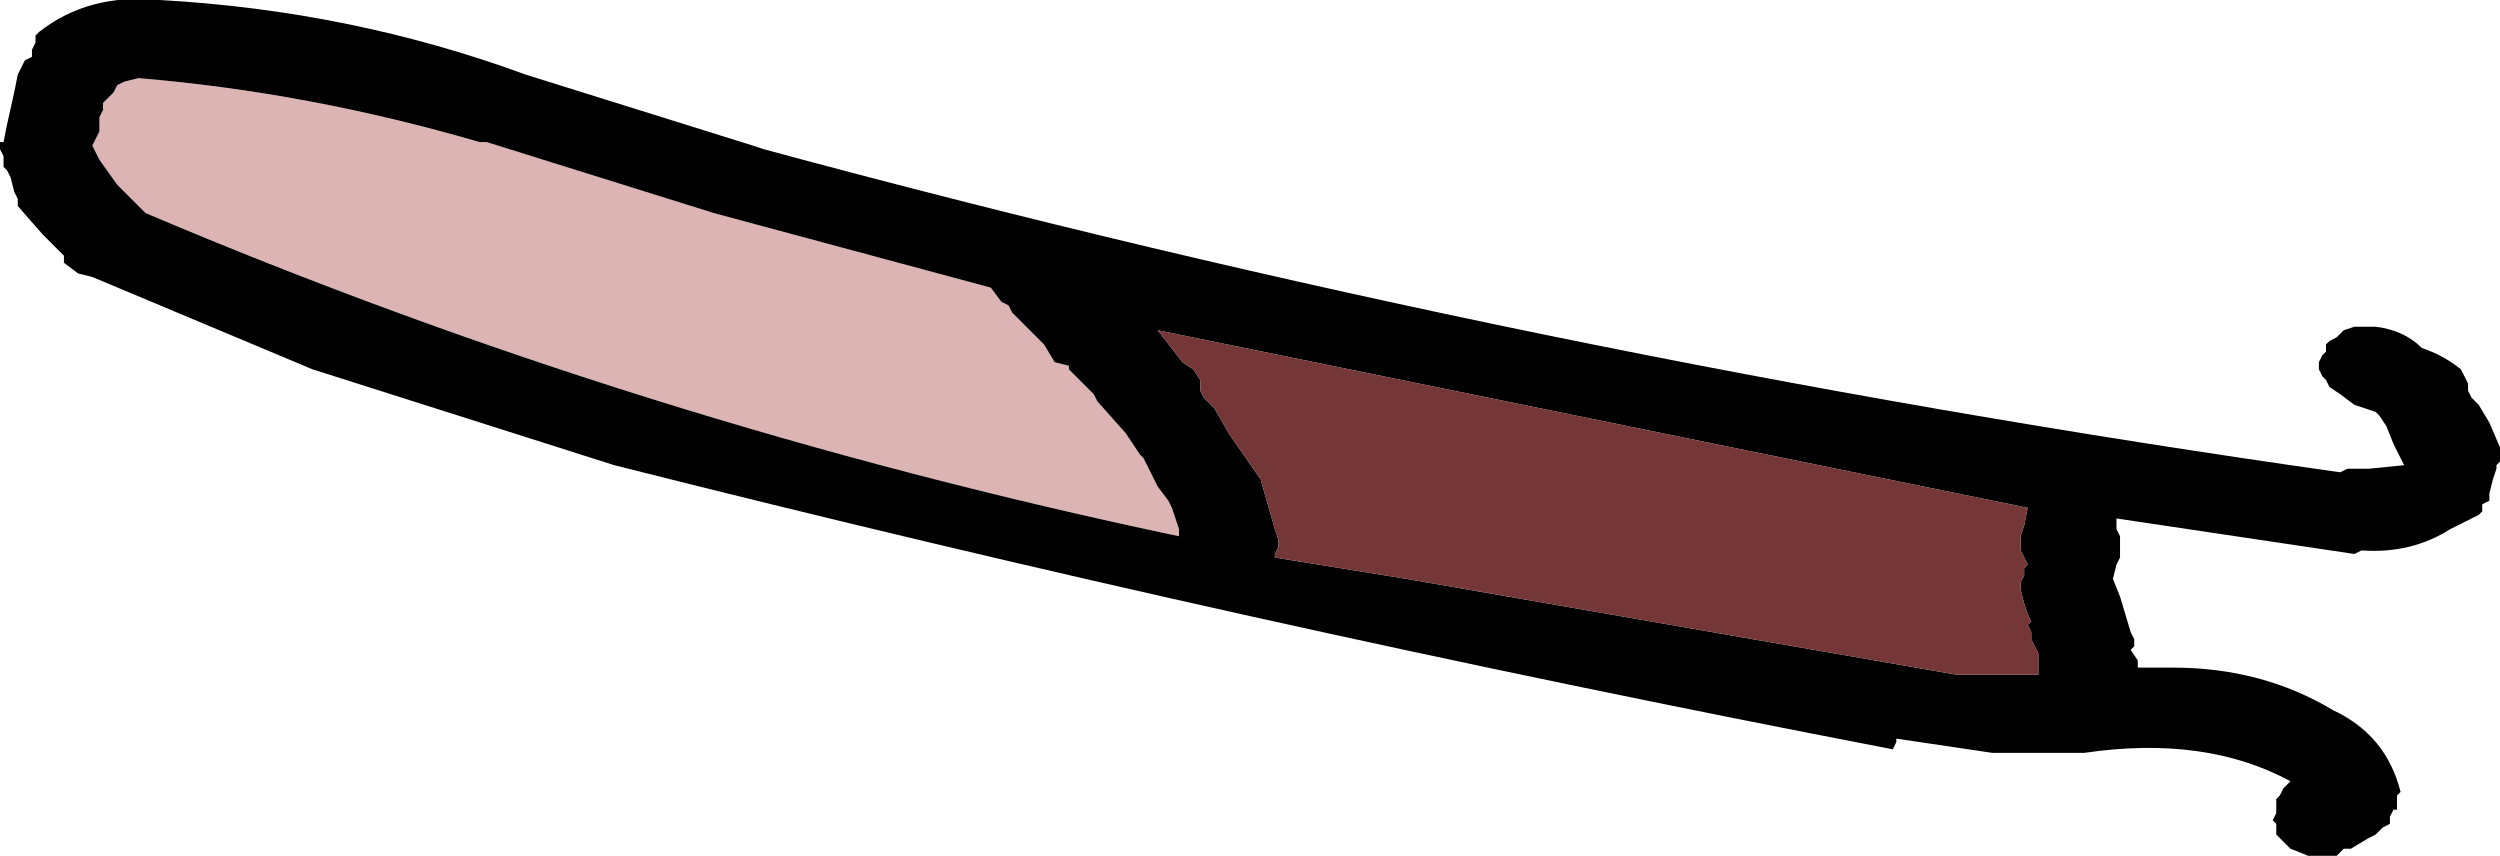
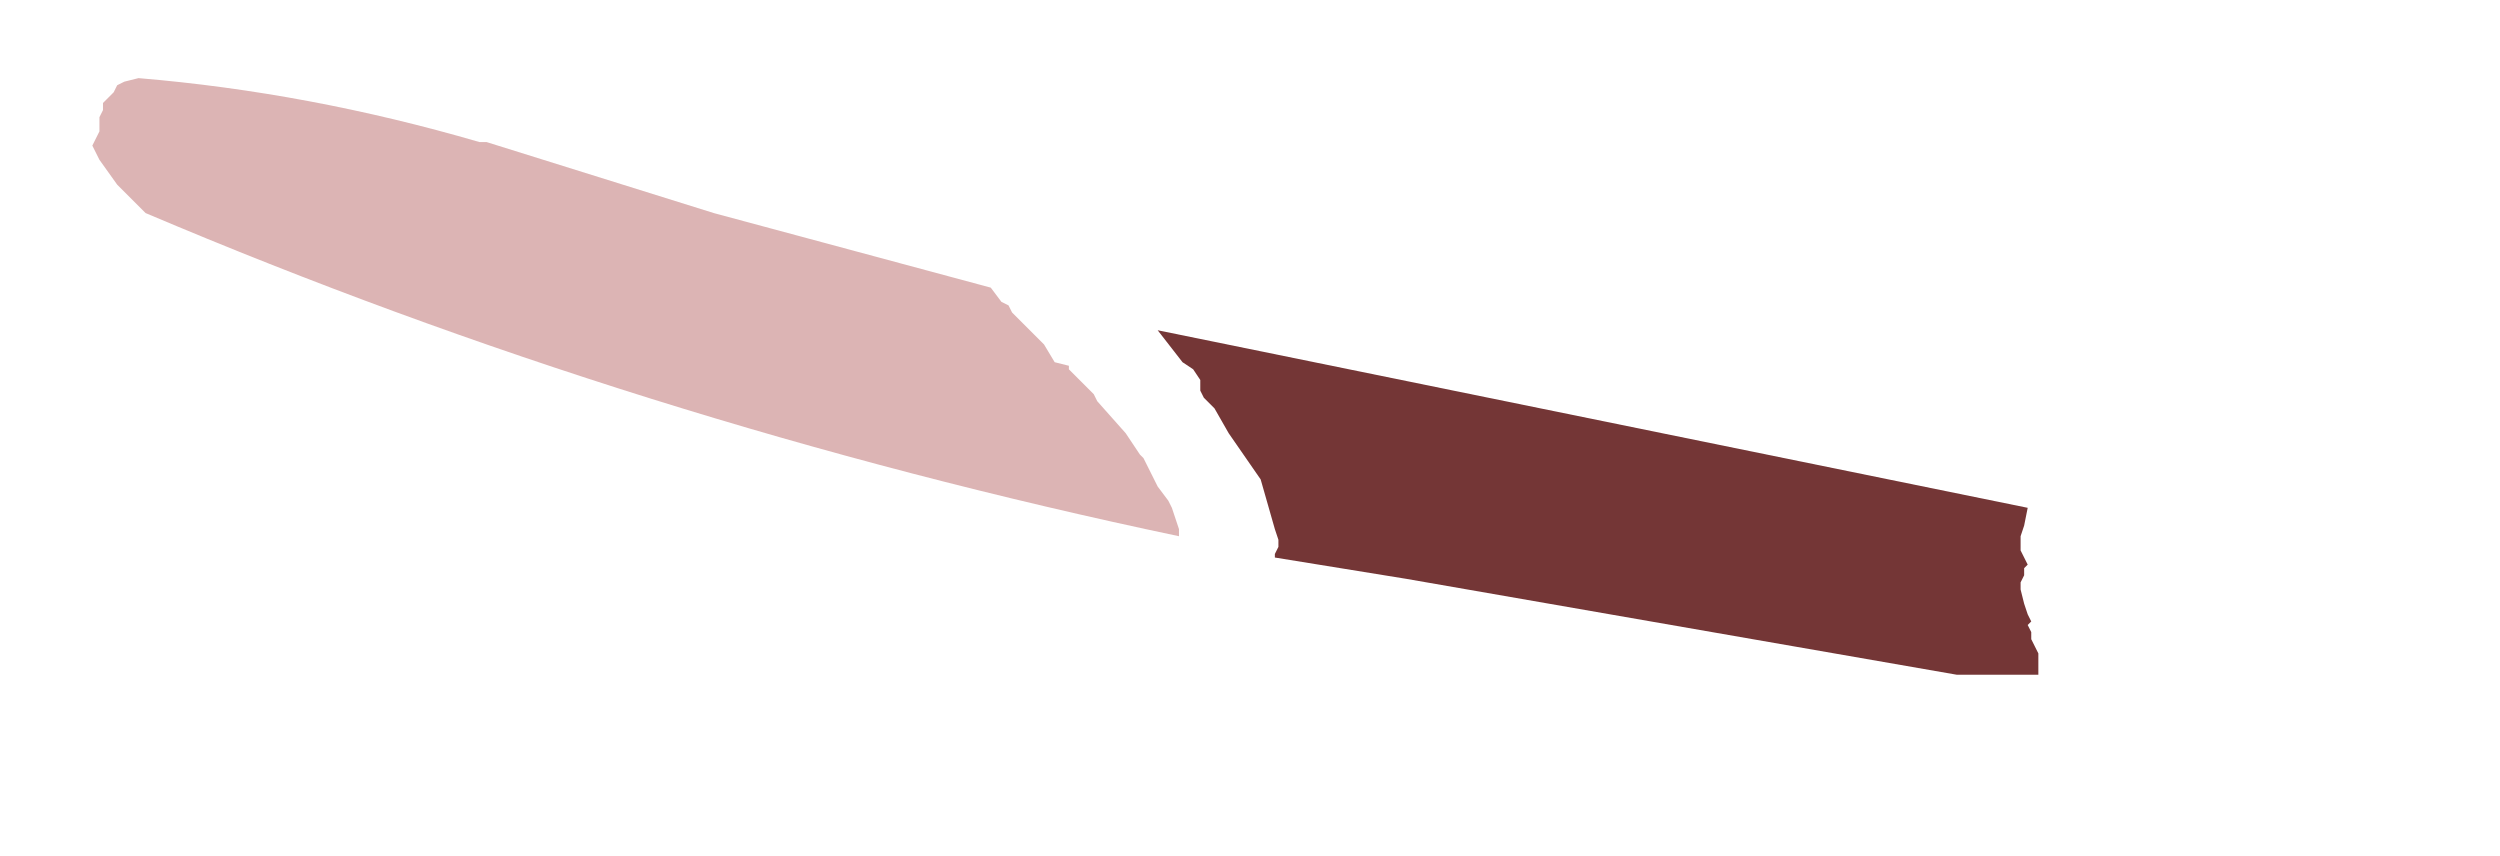
<svg xmlns="http://www.w3.org/2000/svg" height="12.05px" width="35.2px">
  <g transform="matrix(1.0, 0.0, 0.0, 1.0, 76.45, -39.75)">
    <path d="M-69.7 41.75 L-69.6 41.75 -66.4 42.75 -62.5 43.8 -62.35 44.0 -62.25 44.05 -62.2 44.15 -61.75 44.6 -61.6 44.85 -61.4 44.9 -61.4 44.95 -61.25 45.1 -61.2 45.15 -61.05 45.3 -61.0 45.4 -60.6 45.85 -60.4 46.15 -60.35 46.2 -60.15 46.6 -60.0 46.8 -59.95 46.9 -59.85 47.2 -59.85 47.3 Q-67.45 45.7 -74.4 42.75 L-74.8 42.35 -75.05 42.0 -75.15 41.8 -75.05 41.6 -75.05 41.4 -75.0 41.3 -75.0 41.2 -74.95 41.15 -74.85 41.05 -74.8 40.95 -74.7 40.9 -74.5 40.85 Q-72.1 41.05 -69.7 41.75" fill="#dcb4b4" fill-rule="evenodd" stroke="none" />
-     <path d="M-69.7 41.75 Q-72.1 41.05 -74.5 40.85 L-74.7 40.9 -74.8 40.95 -74.85 41.05 -74.95 41.15 -75.0 41.2 -75.0 41.3 -75.05 41.4 -75.05 41.6 -75.15 41.8 -75.05 42.0 -74.8 42.35 -74.4 42.75 Q-67.45 45.7 -59.85 47.3 L-59.85 47.2 -59.95 46.9 -60.0 46.8 -60.15 46.6 -60.35 46.2 -60.4 46.15 -60.6 45.85 -61.0 45.4 -61.05 45.3 -61.2 45.15 -61.25 45.1 -61.4 44.95 -61.4 44.9 -61.6 44.85 -61.75 44.6 -62.2 44.15 -62.25 44.05 -62.35 44.0 -62.5 43.8 -66.4 42.75 -69.6 41.75 -69.7 41.75 M-65.85 41.8 L-65.7 41.85 Q-54.8 44.8 -43.5 46.4 L-43.4 46.35 -43.1 46.35 -42.6 46.3 -42.65 46.2 -42.75 46.0 -42.85 45.75 -42.95 45.6 -43.0 45.55 -43.3 45.45 -43.5 45.3 -43.65 45.2 -43.7 45.1 -43.75 45.05 -43.8 44.95 -43.8 44.85 -43.75 44.75 -43.7 44.7 -43.7 44.6 -43.65 44.55 -43.55 44.5 -43.45 44.4 -43.3 44.35 -43.0 44.35 Q-42.6 44.4 -42.35 44.65 -42.05 44.75 -41.8 44.95 L-41.75 45.05 -41.7 45.15 -41.7 45.25 -41.65 45.35 -41.55 45.45 -41.4 45.7 -41.25 46.05 -41.25 46.25 -41.3 46.3 -41.3 46.35 -41.35 46.5 -41.4 46.7 -41.4 46.8 -41.5 46.85 -41.5 46.95 -41.55 47.0 -41.95 47.2 Q-42.5 47.55 -43.2 47.5 L-43.3 47.55 -46.65 47.05 -46.65 47.1 -46.65 47.2 -46.6 47.3 -46.6 47.5 -46.6 47.6 -46.65 47.7 -46.7 47.9 -46.6 48.15 -46.45 48.65 -46.4 48.75 -46.4 48.85 -46.45 48.9 -46.35 49.05 -46.35 49.15 -45.85 49.15 Q-44.6 49.15 -43.6 49.75 -42.85 50.1 -42.65 50.9 L-42.7 50.95 -42.7 51.05 -42.7 51.15 -42.75 51.15 -42.8 51.25 -42.8 51.35 -42.9 51.4 -43.0 51.5 -43.1 51.55 -43.35 51.7 -43.45 51.7 -43.55 51.8 -43.75 51.8 -43.95 51.8 -44.2 51.7 -44.3 51.6 -44.4 51.5 -44.4 51.4 -44.4 51.35 -44.45 51.3 -44.4 51.2 -44.4 51.1 -44.4 51.0 -44.35 50.95 -44.3 50.85 -44.2 50.75 Q-45.4 50.1 -47.1 50.35 L-48.4 50.35 -49.75 50.15 -49.75 50.2 -49.8 50.3 Q-58.9 48.55 -67.8 46.3 L-72.05 44.95 -75.15 43.65 -75.35 43.6 -75.55 43.45 -75.55 43.35 -75.85 43.05 -76.2 42.65 -76.2 42.55 -76.25 42.45 -76.3 42.25 -76.35 42.15 -76.4 42.1 -76.4 42.05 -76.4 41.95 -76.45 41.85 -76.45 41.75 -76.4 41.75 -76.35 41.5 -76.25 41.05 -76.2 40.8 -76.15 40.7 -76.1 40.6 -76.0 40.55 -76.0 40.45 -75.95 40.35 -75.95 40.25 -75.9 40.2 Q-75.2 39.65 -74.2 39.75 -71.5 39.9 -69.05 40.8 L-65.85 41.8 M-59.5 45.35 L-59.35 45.5 -59.15 45.85 -58.7 46.5 -58.5 47.2 -58.45 47.35 -58.45 47.45 -58.5 47.55 -58.5 47.6 -56.65 47.9 -48.9 49.25 -47.75 49.25 -47.75 49.15 -47.75 49.05 -47.75 48.95 -47.8 48.85 -47.85 48.75 -47.85 48.65 -47.9 48.55 -47.85 48.5 -47.9 48.4 -47.95 48.25 -48.0 48.05 -48.0 47.95 -47.95 47.85 -47.95 47.75 -47.9 47.7 -47.95 47.6 -48.0 47.5 -48.0 47.3 -47.95 47.15 -47.9 46.9 -60.15 44.4 -59.8 44.85 -59.65 44.95 -59.55 45.1 -59.55 45.15 -59.55 45.25 -59.5 45.35" fill="#000000" fill-rule="evenodd" stroke="none" />
    <path d="M-59.5 45.35 L-59.55 45.25 -59.55 45.15 -59.55 45.1 -59.65 44.95 -59.8 44.85 -60.15 44.4 -47.9 46.9 -47.95 47.15 -48.0 47.3 -48.0 47.5 -47.95 47.6 -47.9 47.7 -47.95 47.75 -47.95 47.85 -48.0 47.95 -48.0 48.05 -47.95 48.25 -47.9 48.4 -47.85 48.5 -47.9 48.55 -47.85 48.65 -47.85 48.75 -47.8 48.85 -47.75 48.95 -47.75 49.05 -47.75 49.15 -47.75 49.25 -48.9 49.25 -56.65 47.9 -58.5 47.6 -58.5 47.55 -58.45 47.45 -58.45 47.35 -58.5 47.2 -58.7 46.5 -59.15 45.85 -59.35 45.5 -59.5 45.35" fill="#743636" fill-rule="evenodd" stroke="none" />
  </g>
</svg>